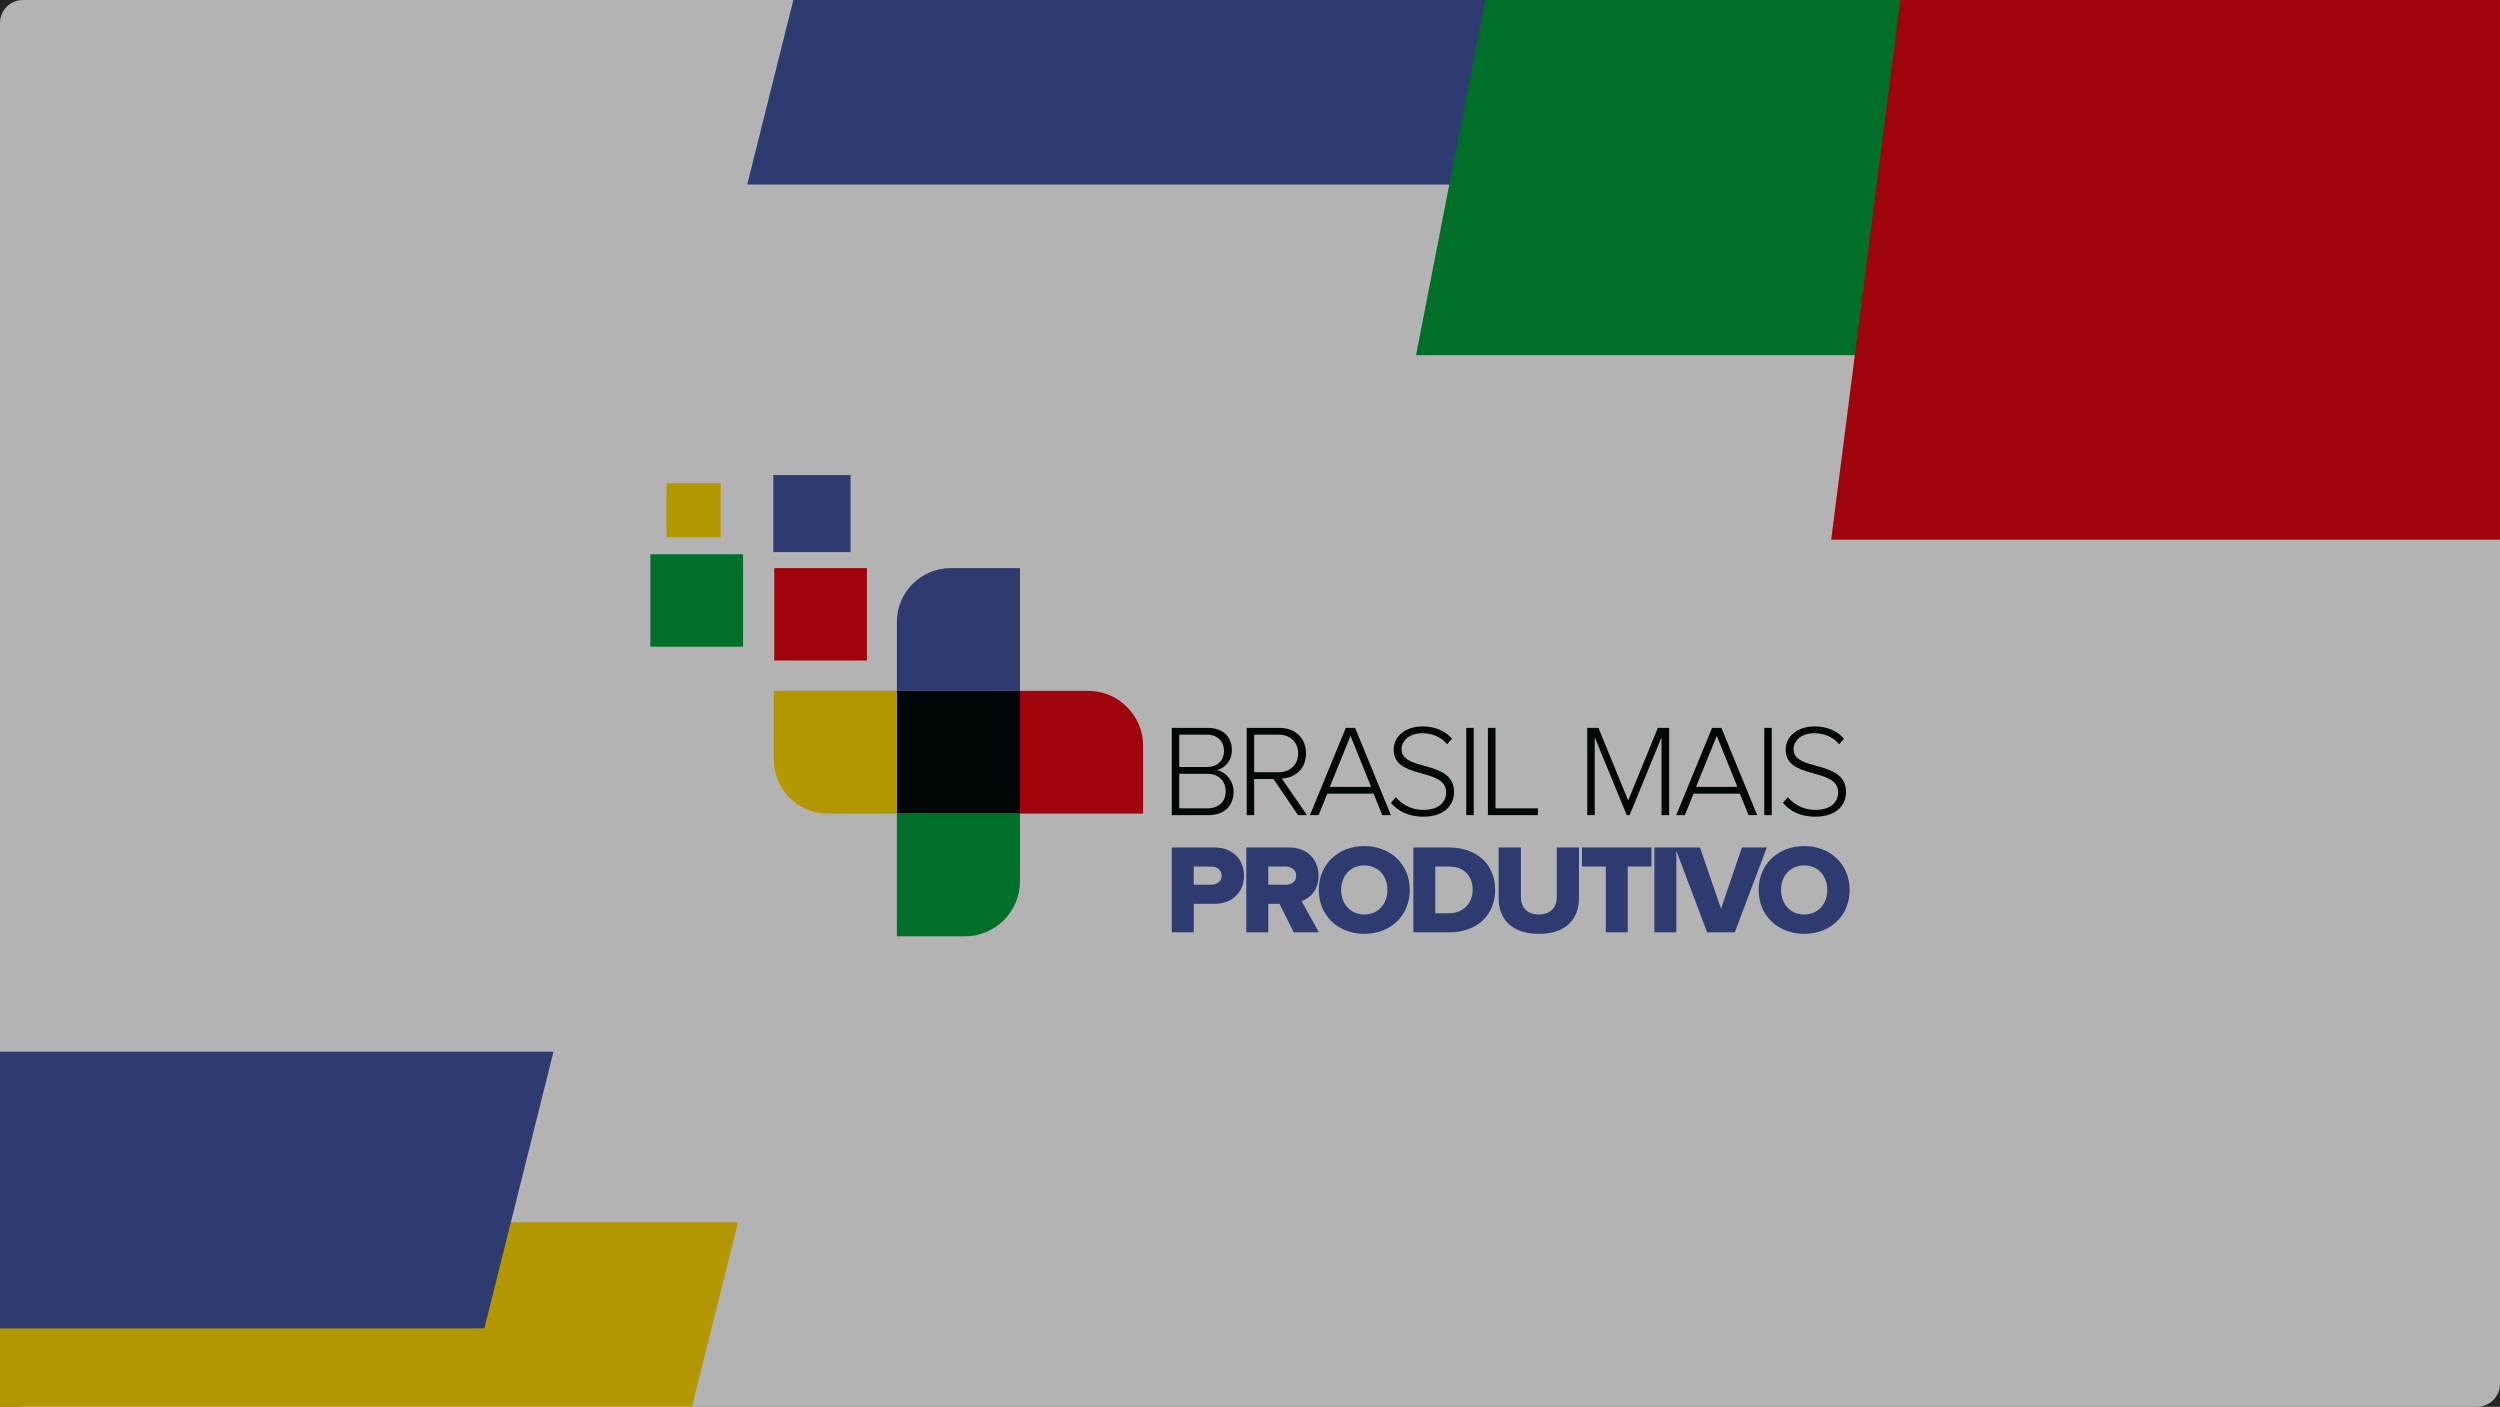
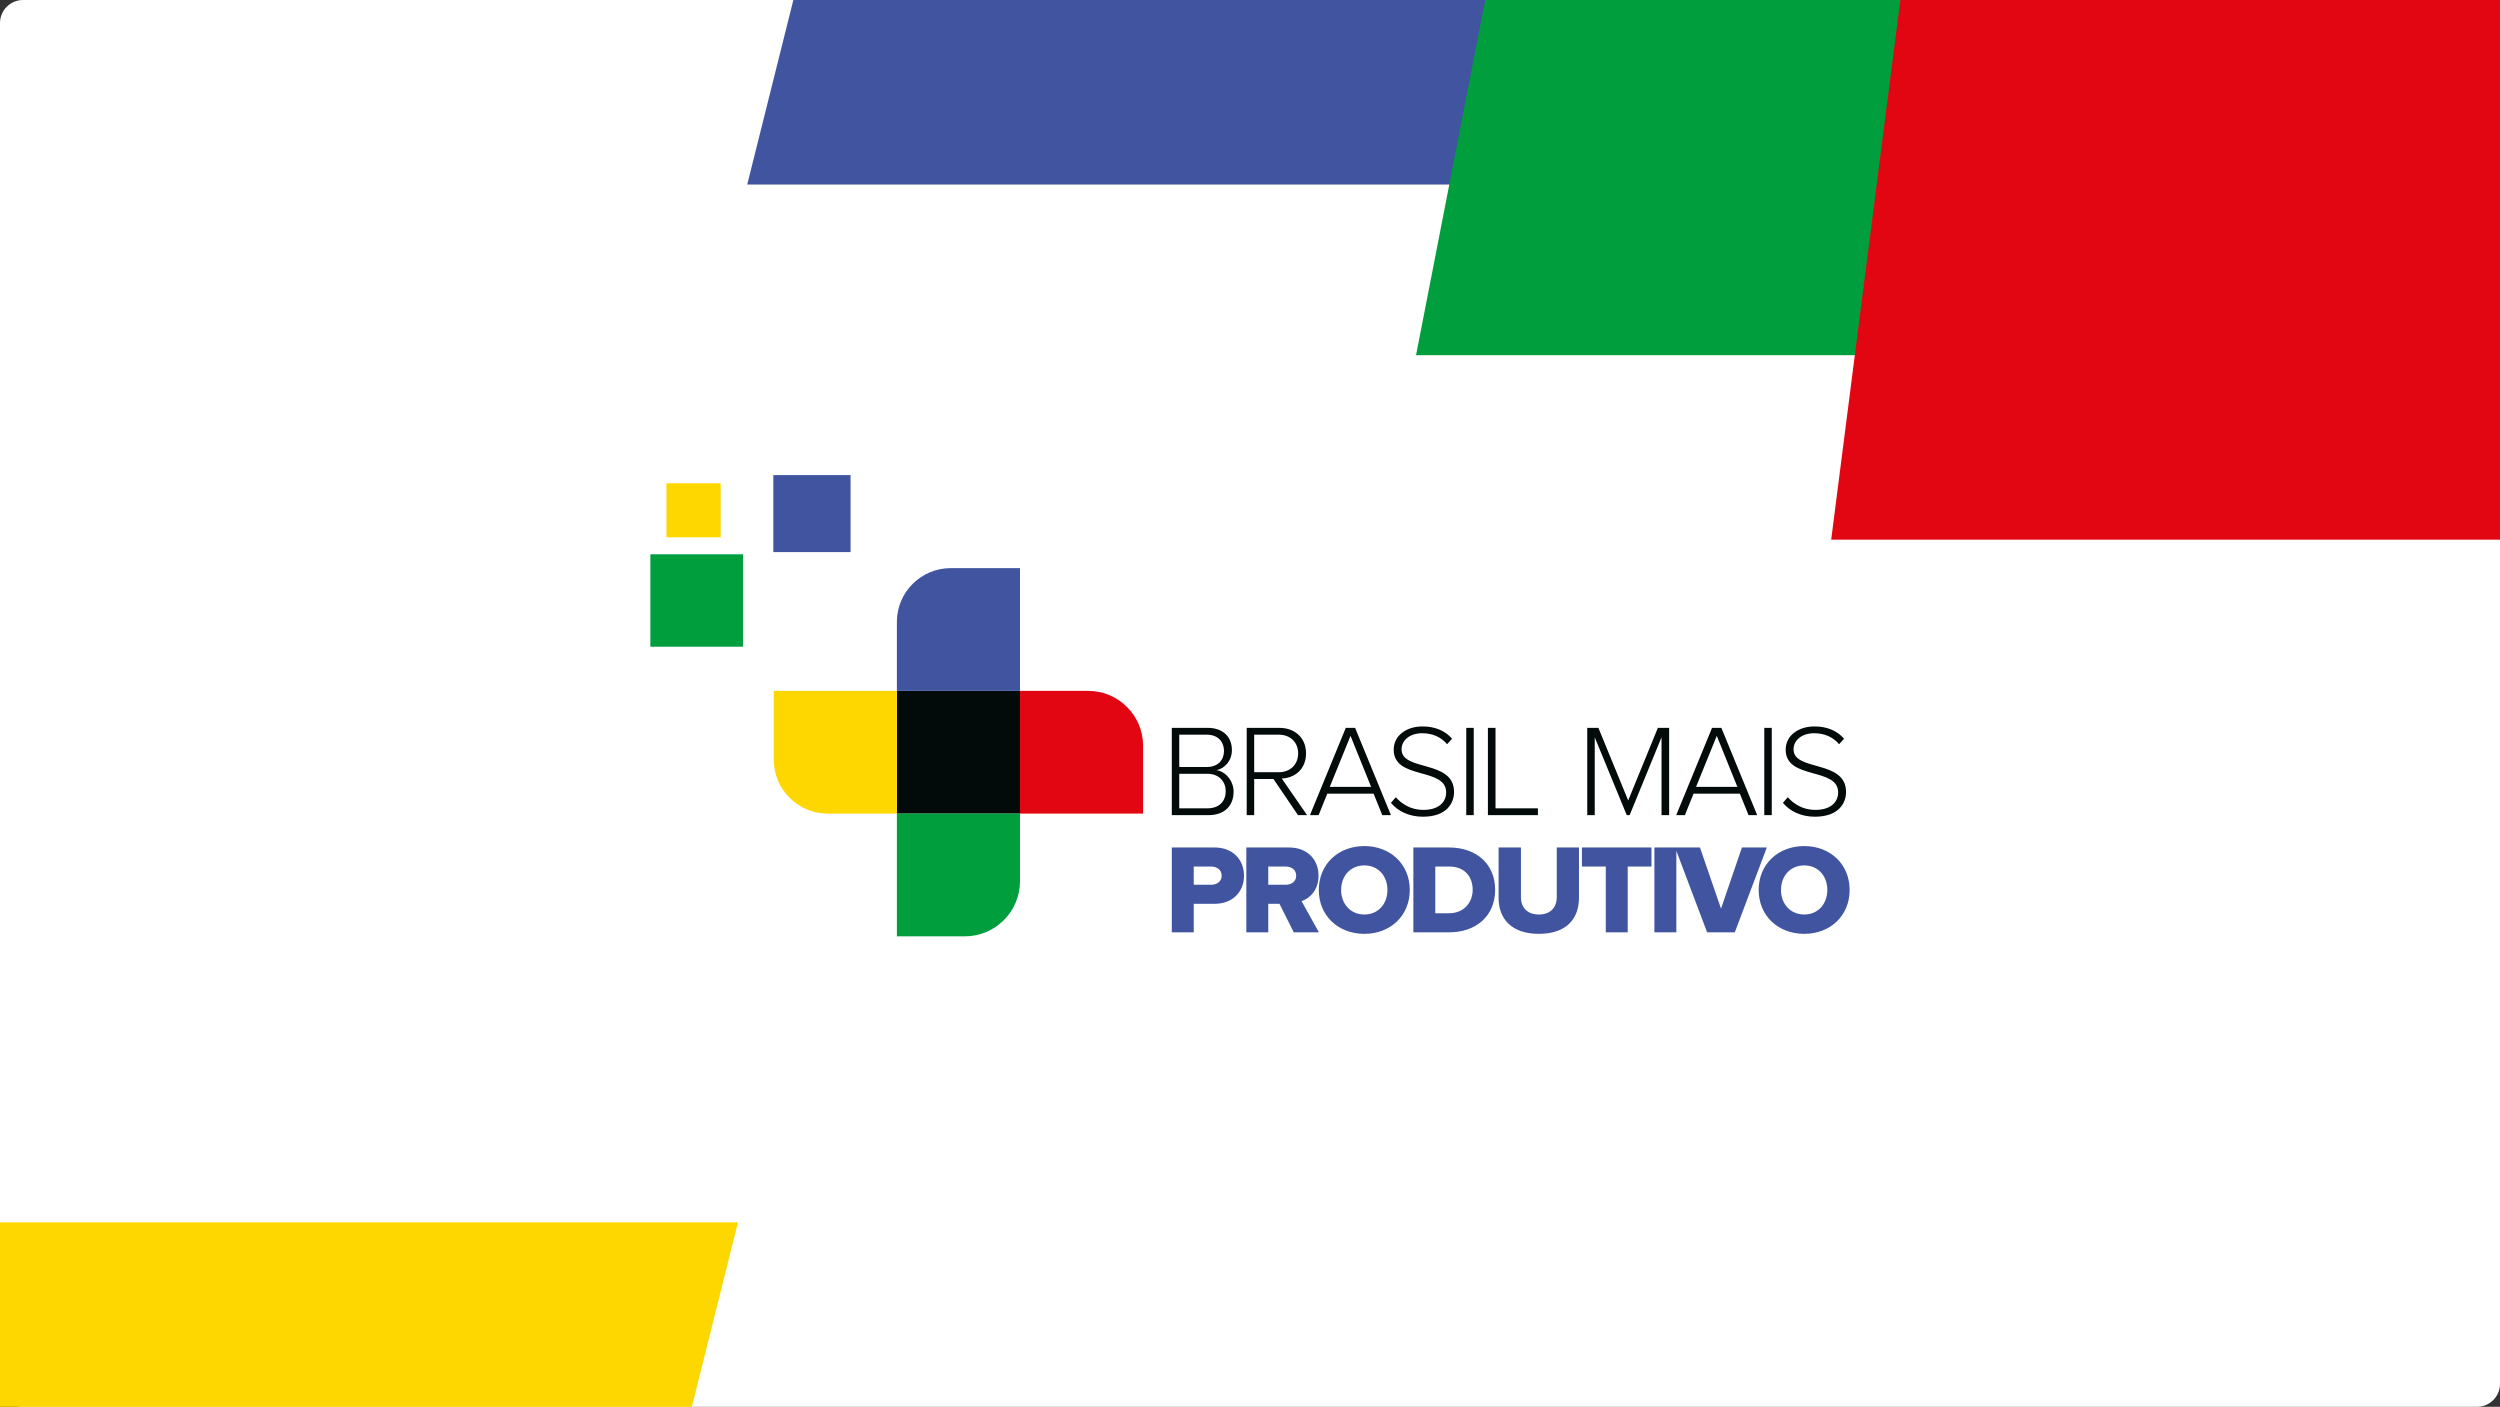
<svg xmlns="http://www.w3.org/2000/svg" width="542" height="305" viewBox="0 0 542 305" fill="none">
  <rect x="0" y="0" width="542" height="305" fill="#333333" stroke="none" />
  <rect width="542" height="305" rx="5" fill="white" />
  <path d="M0 265H160L150 305H0V265Z" fill="#FFD700" />
-   <path d="M0 228H120L105 288H0V228Z" fill="#4054A0" />
  <path d="M542 0H172L162 40H542V0Z" fill="#4054A0" />
  <path d="M542 0H322L307 77H542V0Z" fill="#009E3C" />
  <path d="M542 0H412L397 117H542V0Z" fill="#E20613" />
  <path d="M161.093 120.173H141V140.207H161.093V120.173Z" fill="#009E3C" />
-   <path d="M187.953 123.17H167.86V143.204H187.953V123.17Z" fill="#E20613" />
  <path d="M184.399 103H167.655V119.695H184.399V103Z" fill="#4054A0" />
  <path d="M156.24 104.772H144.485V116.492H156.24V104.772Z" fill="#FFD700" />
  <path d="M221.134 149.781H194.446V176.391H221.134V149.781Z" fill="#020A0A" />
  <path fill-rule="evenodd" clip-rule="evenodd" d="M235.93 149.781H221.133V176.391H247.821V161.638C247.821 155.116 242.469 149.781 235.93 149.781Z" fill="#E20613" />
  <path fill-rule="evenodd" clip-rule="evenodd" d="M194.446 149.781H167.757V164.74C167.757 171.149 173.017 176.391 179.443 176.391H194.446V149.781Z" fill="#FFD700" />
  <path fill-rule="evenodd" clip-rule="evenodd" d="M194.446 203H209.175C215.753 203 221.134 197.635 221.134 191.076V176.39H194.446V203Z" fill="#009E3C" />
  <path fill-rule="evenodd" clip-rule="evenodd" d="M194.446 149.782H221.134V123.172H206.098C199.689 123.172 194.446 128.399 194.446 134.79V149.782Z" fill="#4054A0" />
  <path fill-rule="evenodd" clip-rule="evenodd" d="M262.012 176.722C265.398 176.722 267.446 174.764 267.446 171.616C267.446 169.374 265.767 167.275 263.747 166.963C265.454 166.623 267.076 165.005 267.076 162.622C267.076 159.644 265.028 157.8 261.842 157.8H254.046V176.722H262.012ZM393.478 177.062C398.599 177.062 400.221 174.14 400.221 171.701C400.221 164.637 388.841 167.303 388.841 162.453C388.841 160.41 390.748 158.964 393.279 158.964C395.413 158.964 397.348 159.701 398.714 161.347L399.795 160.156C398.344 158.482 396.181 157.489 393.364 157.489C389.922 157.489 387.134 159.447 387.134 162.539C387.134 169.148 398.514 166.255 398.514 171.815C398.514 173.432 397.405 175.588 393.535 175.588C390.803 175.588 388.811 174.226 387.589 172.836L386.536 174.056C387.987 175.787 390.348 177.064 393.478 177.064V177.062ZM384.118 176.722V157.8H382.496V176.722H384.118ZM380.96 176.722L373.193 157.8H371.172L363.405 176.722H365.283L367.16 172.069H377.203L379.08 176.722H380.959H380.96ZM376.663 170.595H367.702L372.197 159.532L376.663 170.595ZM361.869 176.722V157.8H359.423L352.992 173.544L346.534 157.8H344.115V176.722H345.738V159.843L352.679 176.722H353.305L360.219 159.843V176.722H361.869ZM333.418 176.722V175.247H324.228V157.801H322.578V176.723H333.418V176.722ZM319.506 176.722V157.8H317.884V176.722H319.506ZM308.496 177.062C313.617 177.062 315.239 174.14 315.239 171.701C315.239 164.637 303.859 167.303 303.859 162.453C303.859 160.41 305.766 158.964 308.298 158.964C310.431 158.964 312.366 159.701 313.732 161.347L314.813 160.156C313.362 158.482 311.199 157.489 308.383 157.489C304.94 157.489 302.152 159.447 302.152 162.539C302.152 169.148 313.532 166.255 313.532 171.815C313.532 173.432 312.423 175.588 308.553 175.588C305.821 175.588 303.83 174.226 302.607 172.836L301.554 174.056C303.005 175.787 305.367 177.064 308.496 177.064V177.062ZM301.554 176.722L293.787 157.8H291.767L283.999 176.722H285.878L287.755 172.069H297.798L299.675 176.722H301.553H301.554ZM297.258 170.595H288.296L292.791 159.532L297.258 170.595ZM283.374 176.722L277.883 168.779C280.728 168.666 283.146 166.765 283.146 163.333C283.146 159.872 280.643 157.801 277.371 157.801H270.286V176.723H271.908V168.894H276.09L281.411 176.723H283.374V176.722ZM277.229 167.418H271.908V159.276H277.229C279.76 159.276 281.439 160.95 281.439 163.333C281.439 165.716 279.76 167.418 277.229 167.418ZM261.638 166.283H255.664V159.276H261.638C264.085 159.276 265.365 160.865 265.365 162.793C265.365 164.751 264.085 166.282 261.638 166.282V166.283ZM261.752 175.247H255.663V167.758H261.752C264.398 167.758 265.735 169.573 265.735 171.503C265.735 173.801 264.256 175.247 261.752 175.247Z" fill="#020A0A" />
  <path fill-rule="evenodd" clip-rule="evenodd" d="M258.803 202.127V195.949H263.284C267.432 195.949 269.7 193.164 269.7 189.855C269.7 186.519 267.432 183.733 263.284 183.733H254.046V202.127H258.803ZM391.153 202.458C396.796 202.458 401 198.541 401 192.944C401 187.346 396.796 183.429 391.153 183.429C385.511 183.429 381.279 187.346 381.279 192.944C381.279 198.541 385.511 202.458 391.153 202.458ZM391.153 198.266C388.111 198.266 386.12 195.922 386.12 192.944C386.12 189.938 388.111 187.621 391.153 187.621C394.195 187.621 396.16 189.938 396.16 192.944C396.16 195.922 394.196 198.266 391.153 198.266ZM376.103 202.127L383.046 183.733H377.652L373.116 196.998L368.552 183.733H363.432H363.158H358.674V202.127H363.432V184.457L370.101 202.127H376.104H376.103ZM352.89 202.127V187.869H358.035V183.733H342.961V187.869H348.132V202.127H352.89ZM333.635 202.458C339.554 202.458 342.32 199.231 342.32 194.653V183.732H337.507V194.514C337.507 196.693 336.179 198.265 333.634 198.265C331.062 198.265 329.734 196.693 329.734 194.514V183.732H324.894V194.68C324.894 199.202 327.715 202.457 333.634 202.457L333.635 202.458ZM314.187 202.127C319.967 202.127 324.145 198.625 324.145 192.916C324.145 187.208 319.967 183.733 314.16 183.733H306.416V202.127H314.188H314.187ZM314.16 197.991H311.172V187.869H314.187C317.561 187.869 319.276 190.075 319.276 192.916C319.276 195.647 317.395 197.991 314.158 197.991H314.16ZM295.79 202.458C301.432 202.458 305.637 198.541 305.637 192.944C305.637 187.346 301.432 183.429 295.79 183.429C290.147 183.429 285.916 187.346 285.916 192.944C285.916 198.541 290.147 202.458 295.79 202.458ZM295.79 198.266C292.748 198.266 290.756 195.922 290.756 192.944C290.756 189.938 292.748 187.621 295.79 187.621C298.832 187.621 300.796 189.938 300.796 192.944C300.796 195.922 298.833 198.266 295.79 198.266ZM285.939 202.127L282.177 195.371C283.92 194.764 285.857 193.054 285.857 189.855C285.857 186.435 283.533 183.733 279.44 183.733H270.202V202.127H274.96V195.949H277.394L280.491 202.127H285.94H285.939ZM278.72 191.813H274.958V187.869H278.72C279.992 187.869 281.016 188.559 281.016 189.827C281.016 191.123 279.993 191.813 278.72 191.813ZM262.564 191.813H258.802V187.869H262.564C263.836 187.869 264.86 188.586 264.86 189.855C264.86 191.096 263.837 191.813 262.564 191.813Z" fill="#4054A0" />
-   <rect width="542" height="305" fill="black" fill-opacity="0.3" />
</svg>